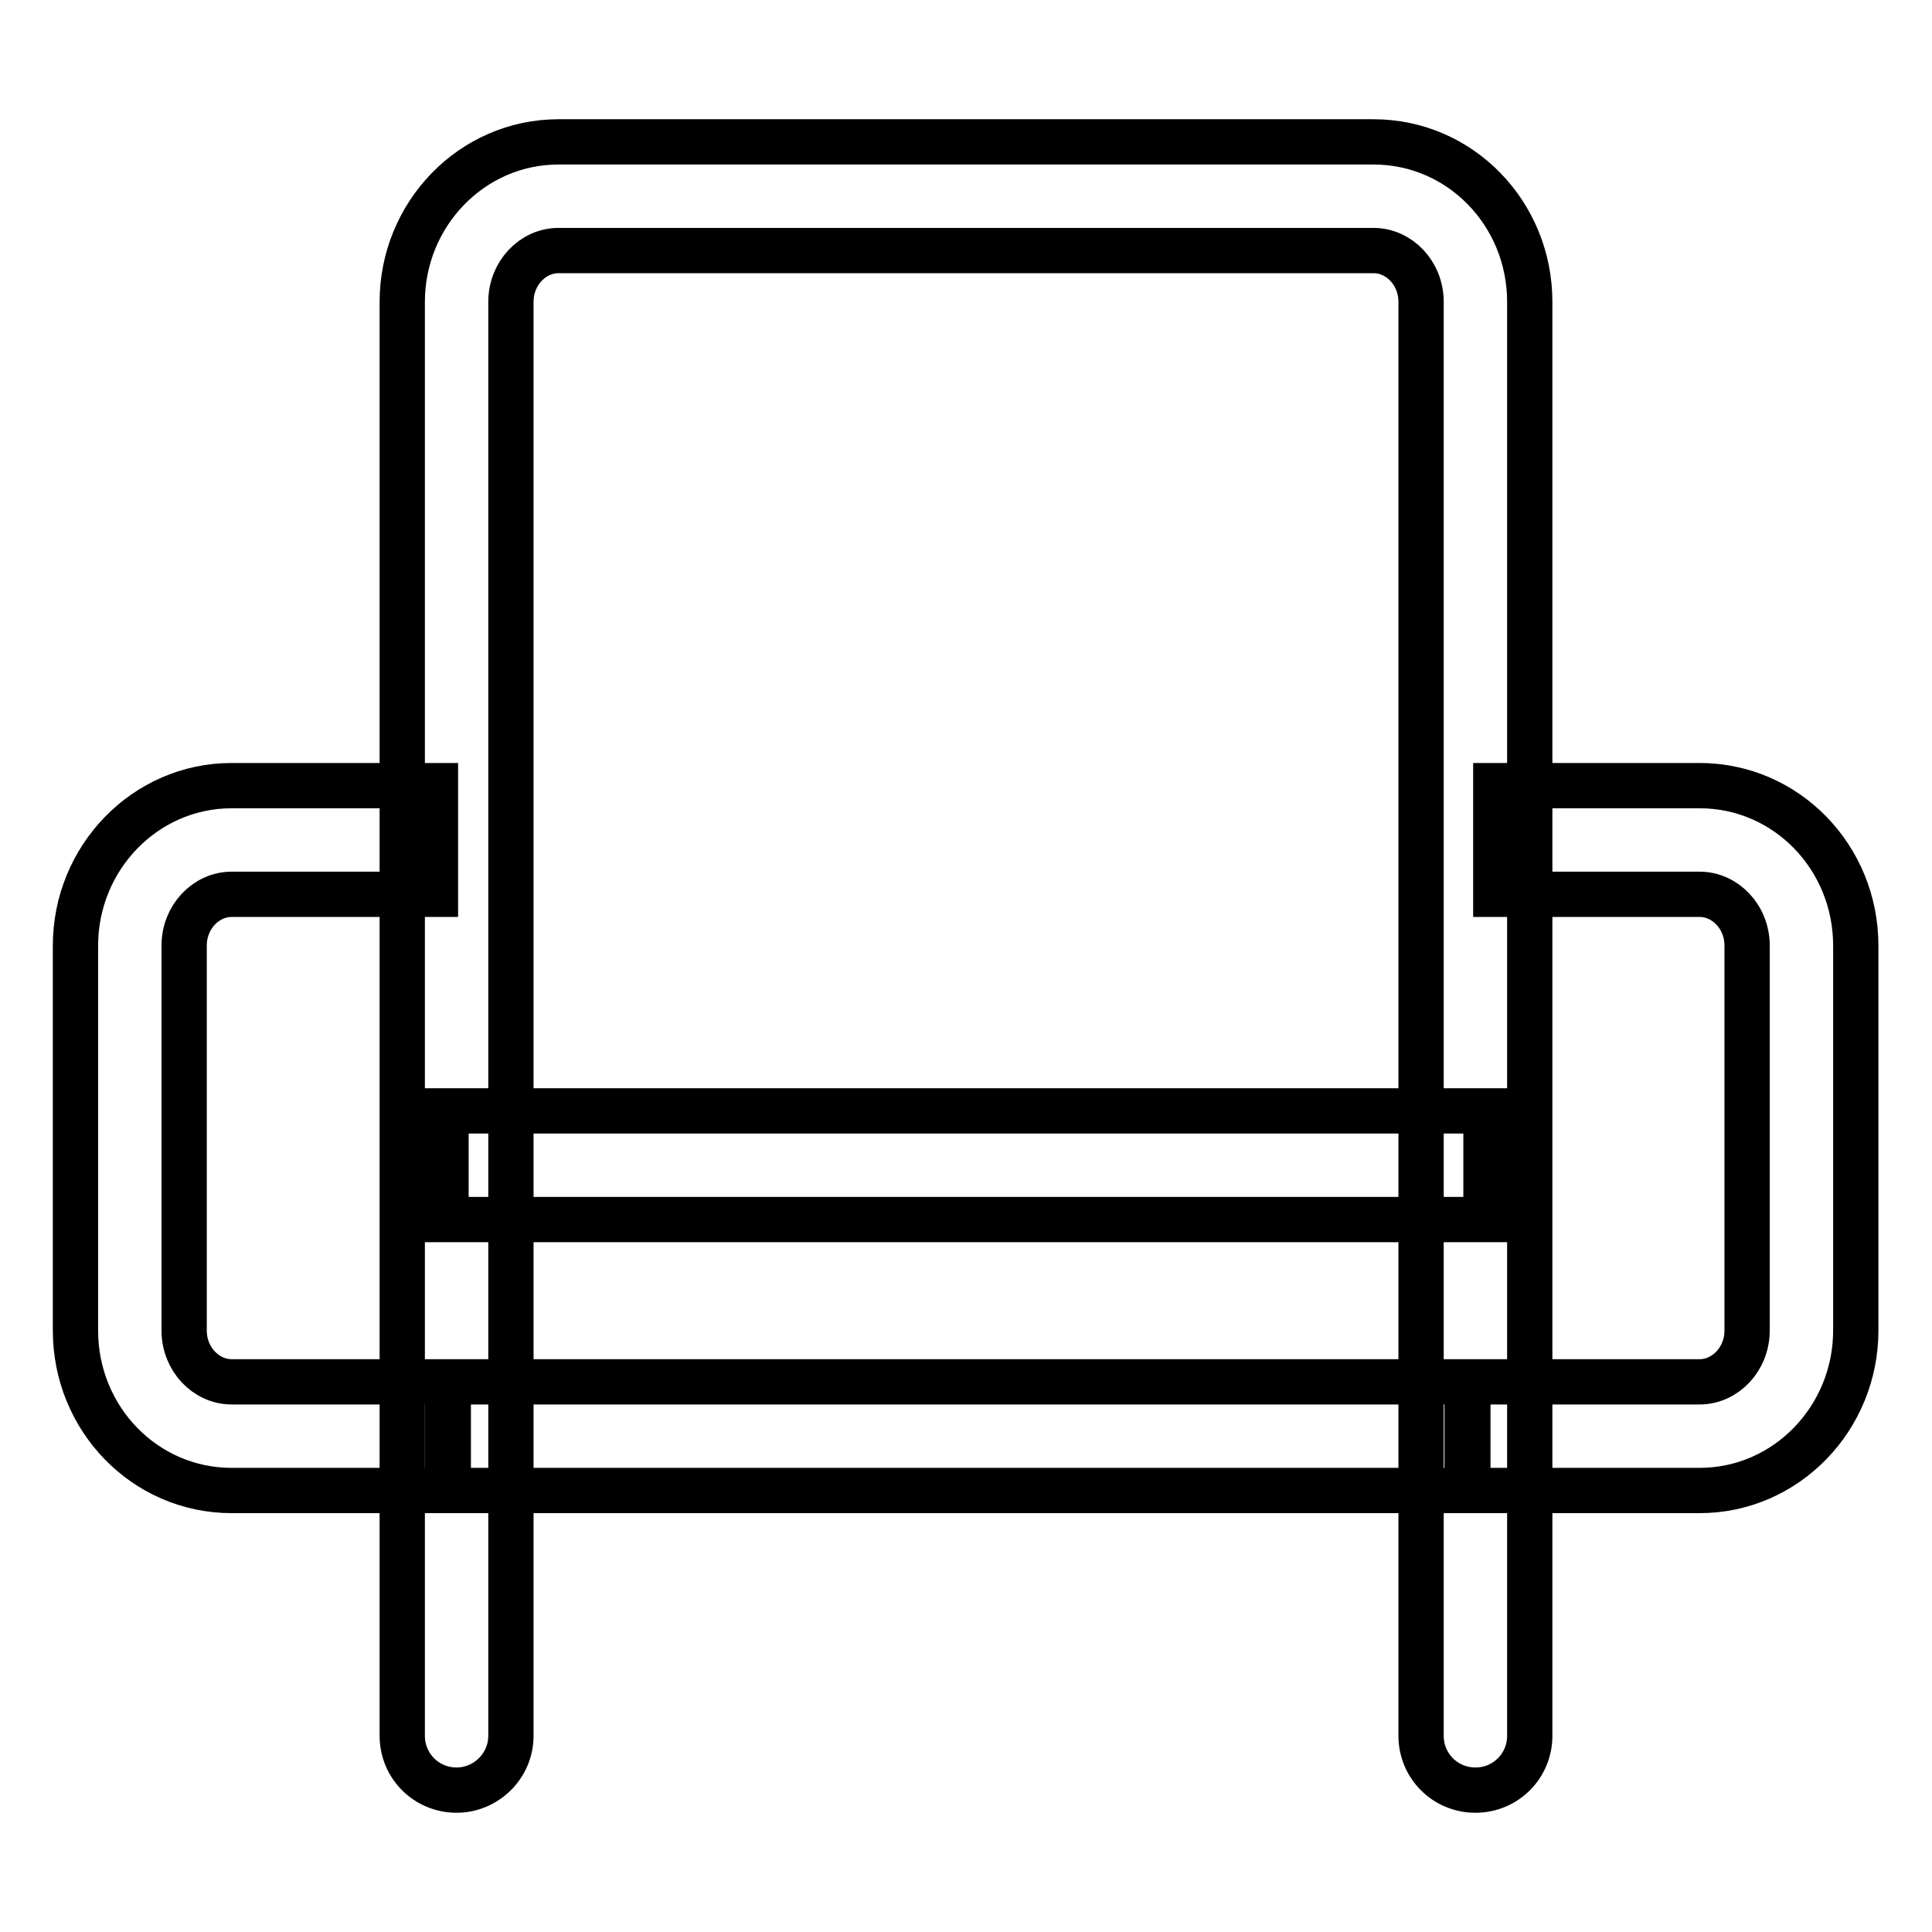
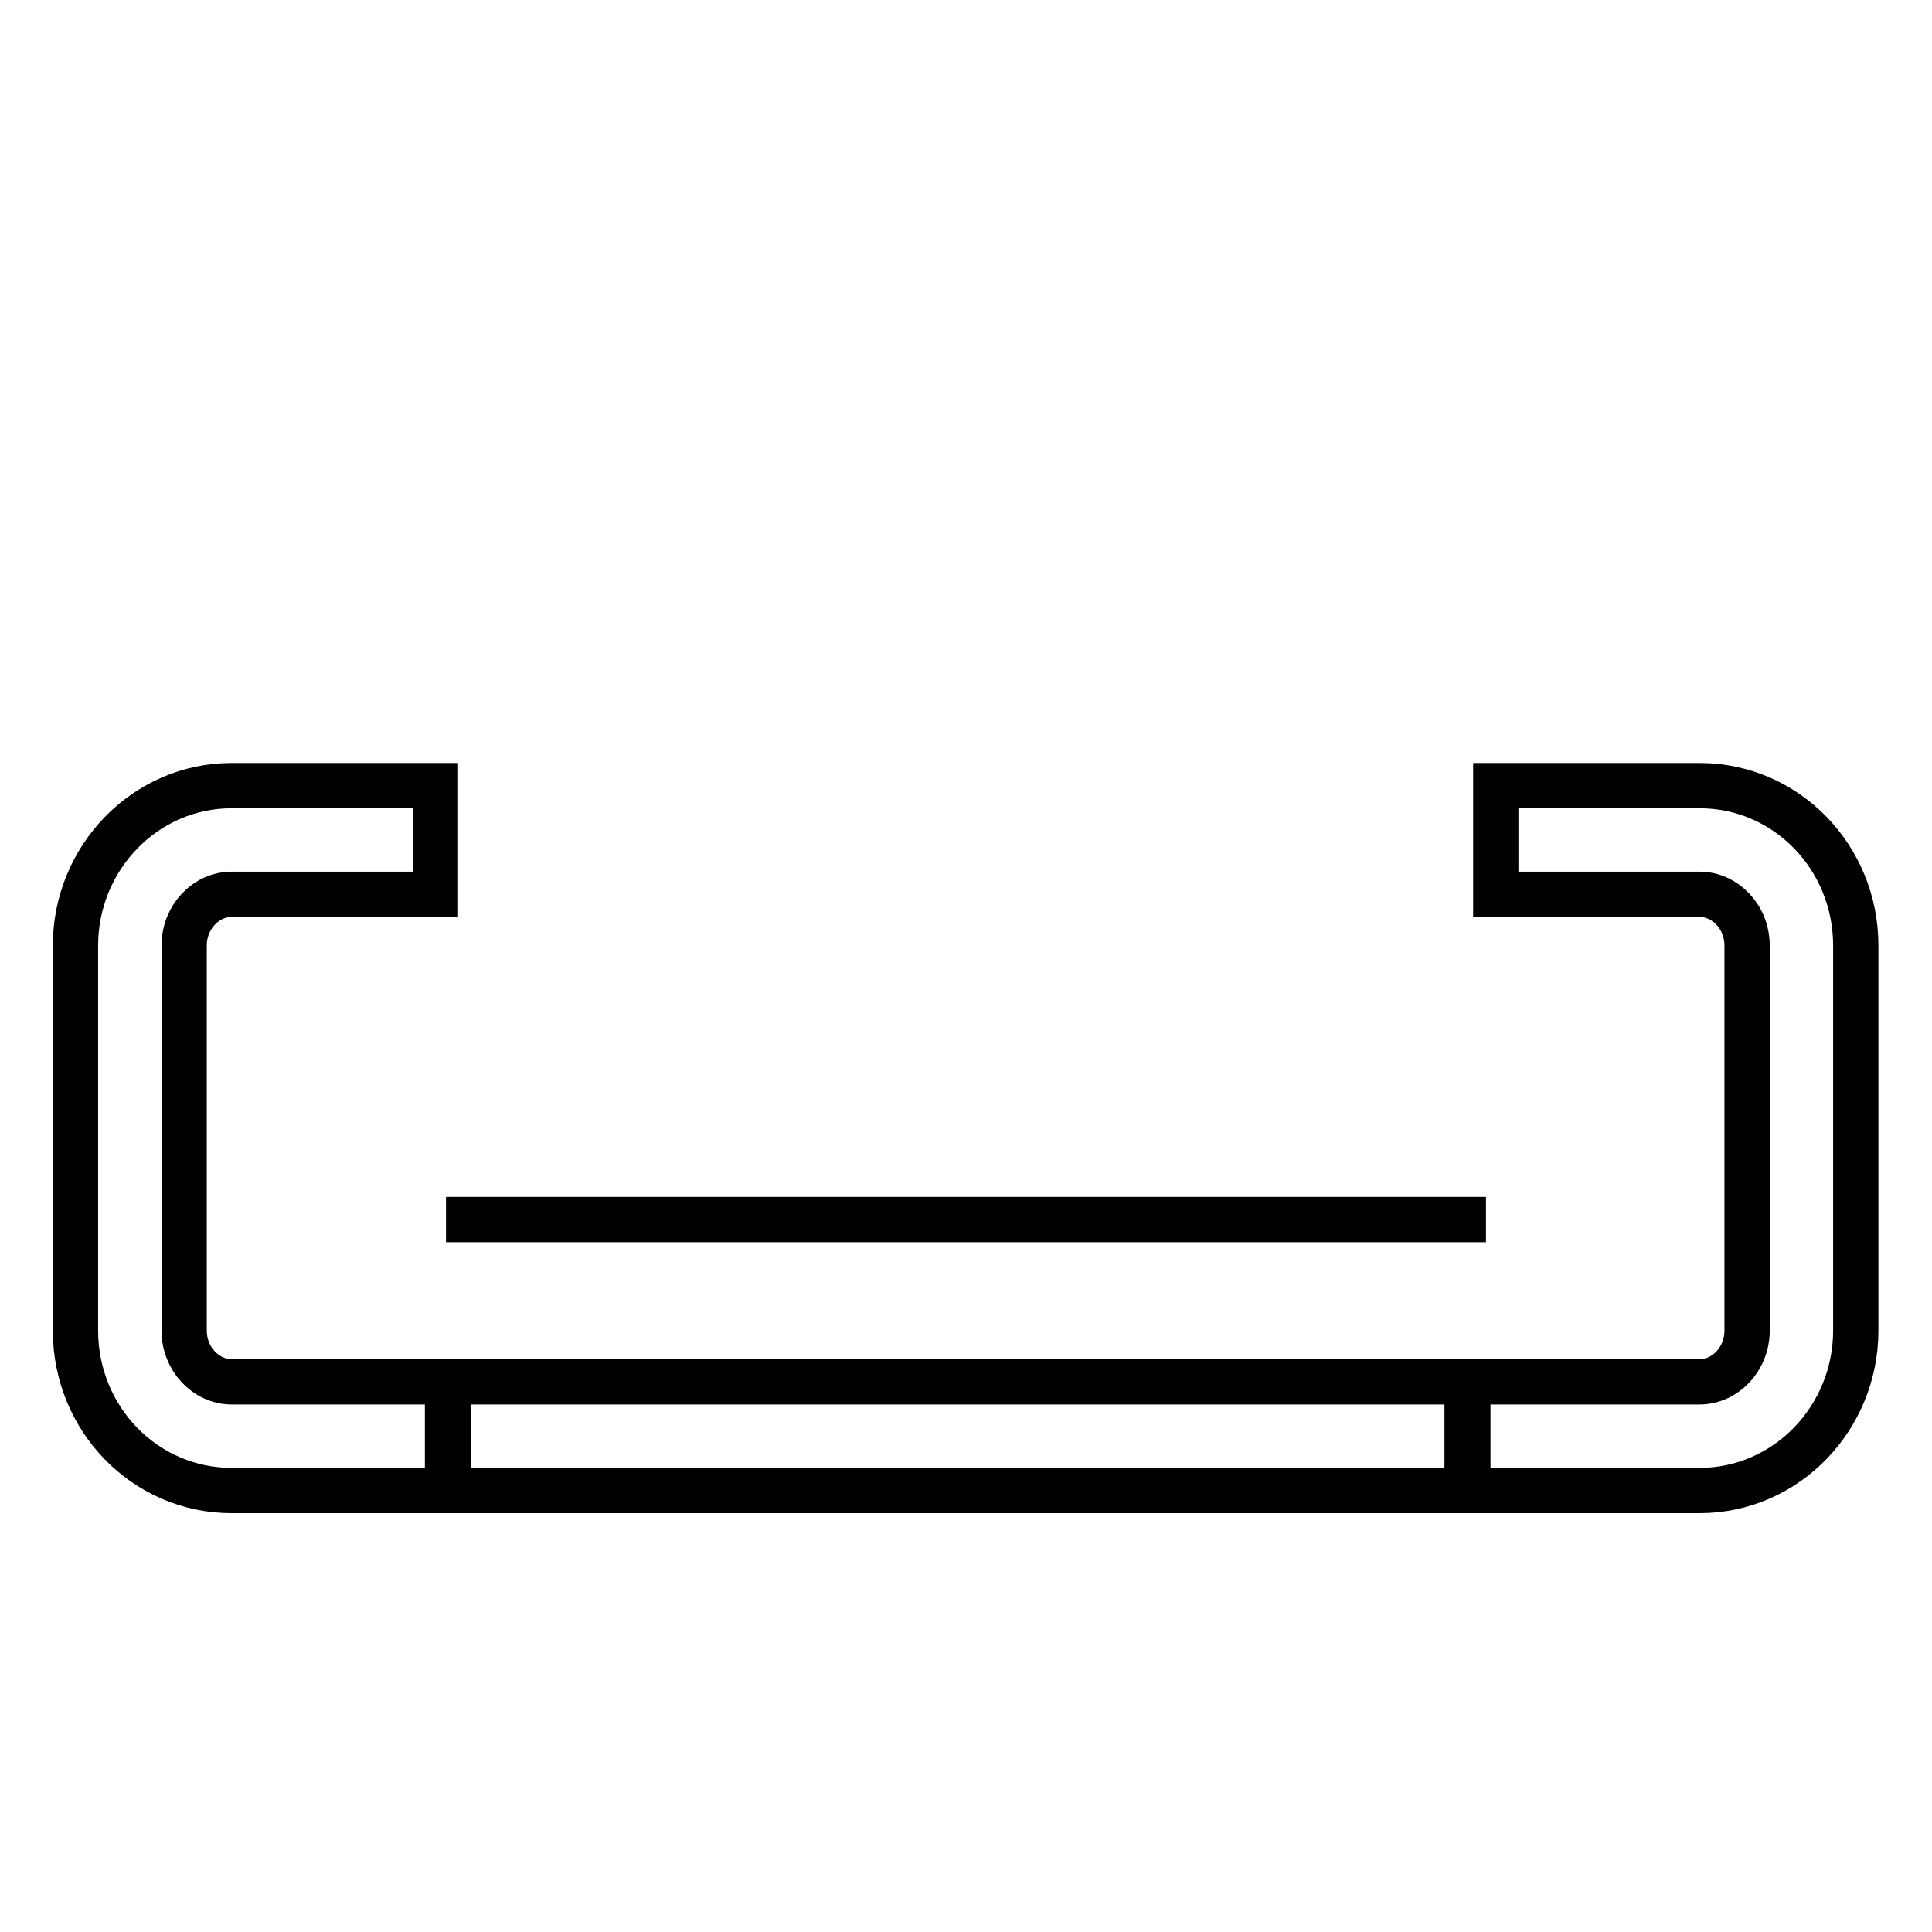
<svg xmlns="http://www.w3.org/2000/svg" version="1.1" x="0px" y="0px" viewBox="0 0 256 256" enable-background="new 0 0 256 256" xml:space="preserve">
  <g>
    <g>
-       <path stroke-width="6" fill-opacity="0" stroke="#000000" d="M59.4,183.1H30.7c-3.4,0-6.3-3-6.3-6.8v-51c0-3.8,2.9-6.8,6.3-6.8h27v-14.4h-27c-11.5,0-20.7,9.6-20.7,21.2v51c0,11.7,9.2,21.2,20.7,21.2h28.6V183.1L59.4,183.1z M194.5,183.1H59.4v14.4h135.1V183.1L194.5,183.1z M198.2,118.5h27c3.4,0,6.3,3,6.3,6.8v51c0,3.8-2.9,6.8-6.3,6.8h-30.8v14.4h30.8c11.5,0,20.7-9.6,20.7-21.2v-51c0-11.7-9.2-21.2-20.7-21.2h-27V118.5L198.2,118.5z M59.1,161.6h137.8v-14.4H59.1V161.6L59.1,161.6z" />
-       <path stroke-width="6" fill-opacity="0" stroke="#000000" d="M67.7,230V40c0-3.8,2.9-6.8,6.3-6.8H182c3.4,0,6.3,3,6.3,6.8v190c0,4,3.2,7.2,7.2,7.2s7.2-3.2,7.2-7.2V40c0-11.7-9.2-21.2-20.7-21.2H74c-11.5,0-20.7,9.6-20.7,21.2v190c0,4,3.2,7.2,7.2,7.2C64.4,237.2,67.7,234,67.7,230L67.7,230z" />
+       <path stroke-width="6" fill-opacity="0" stroke="#000000" d="M59.4,183.1H30.7c-3.4,0-6.3-3-6.3-6.8v-51c0-3.8,2.9-6.8,6.3-6.8h27v-14.4h-27c-11.5,0-20.7,9.6-20.7,21.2v51c0,11.7,9.2,21.2,20.7,21.2h28.6V183.1L59.4,183.1z M194.5,183.1H59.4v14.4h135.1V183.1L194.5,183.1z M198.2,118.5h27c3.4,0,6.3,3,6.3,6.8v51c0,3.8-2.9,6.8-6.3,6.8h-30.8v14.4h30.8c11.5,0,20.7-9.6,20.7-21.2v-51c0-11.7-9.2-21.2-20.7-21.2h-27V118.5L198.2,118.5z M59.1,161.6h137.8H59.1V161.6L59.1,161.6z" />
    </g>
  </g>
</svg>